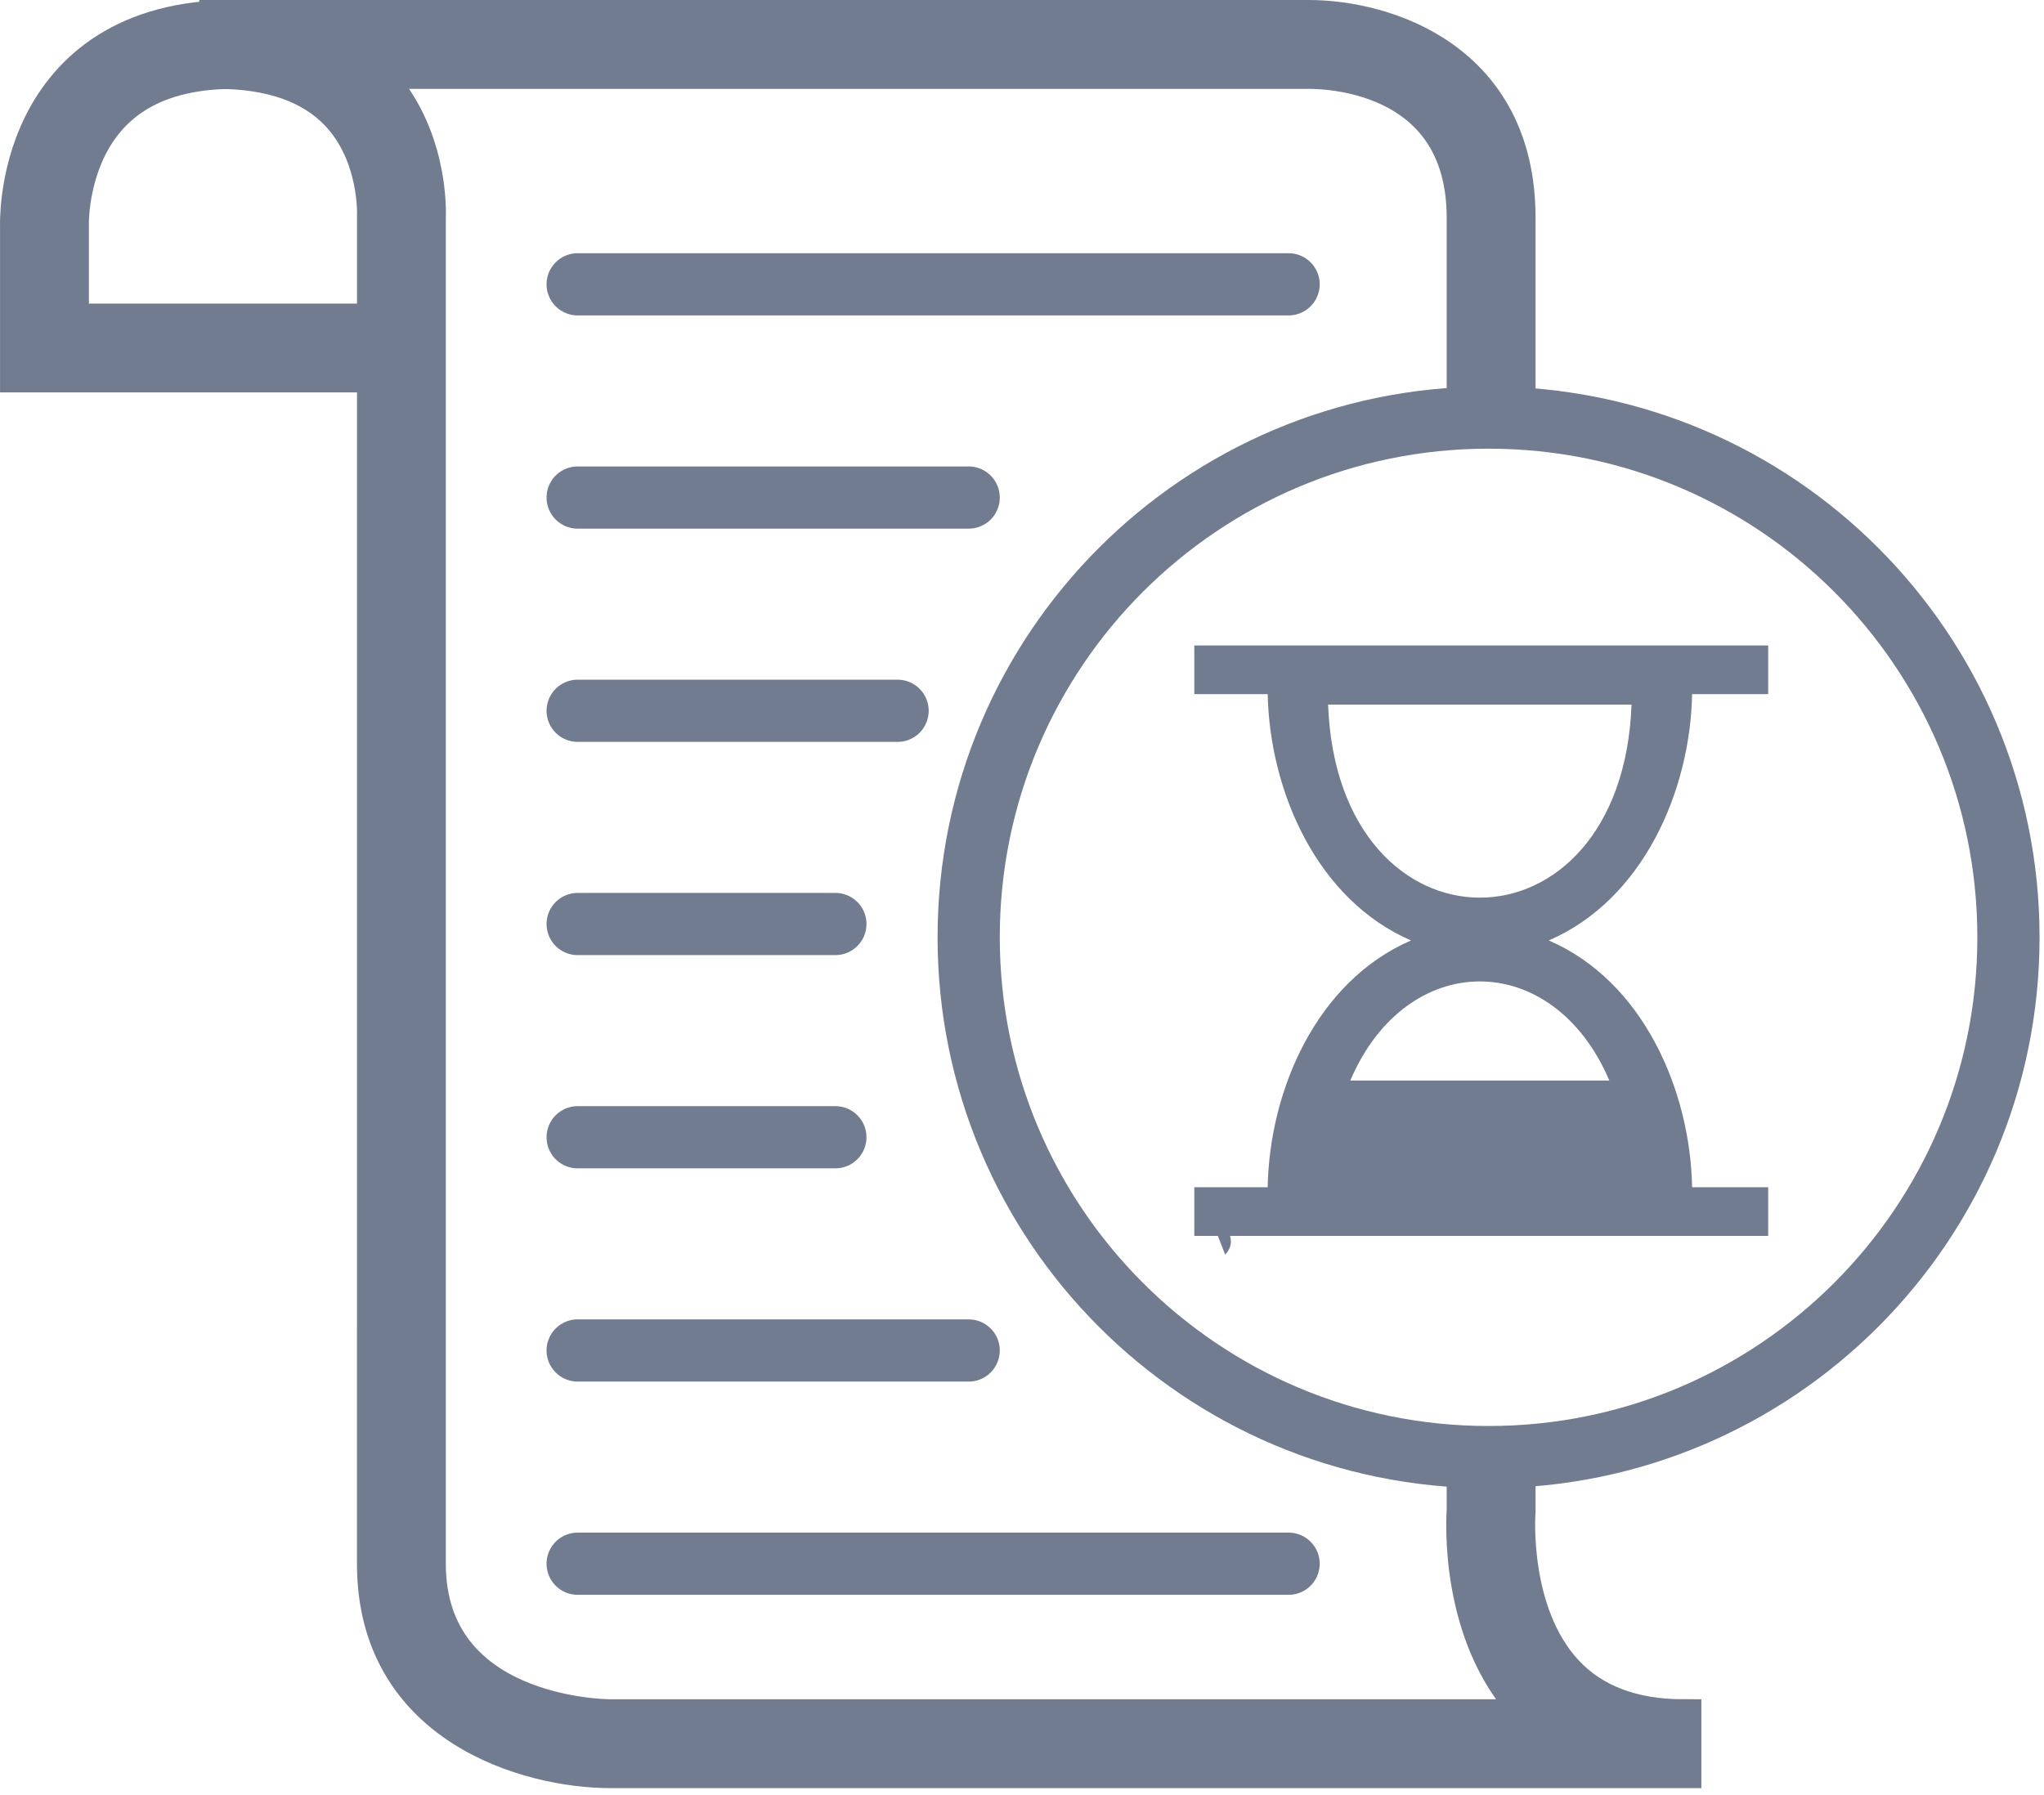
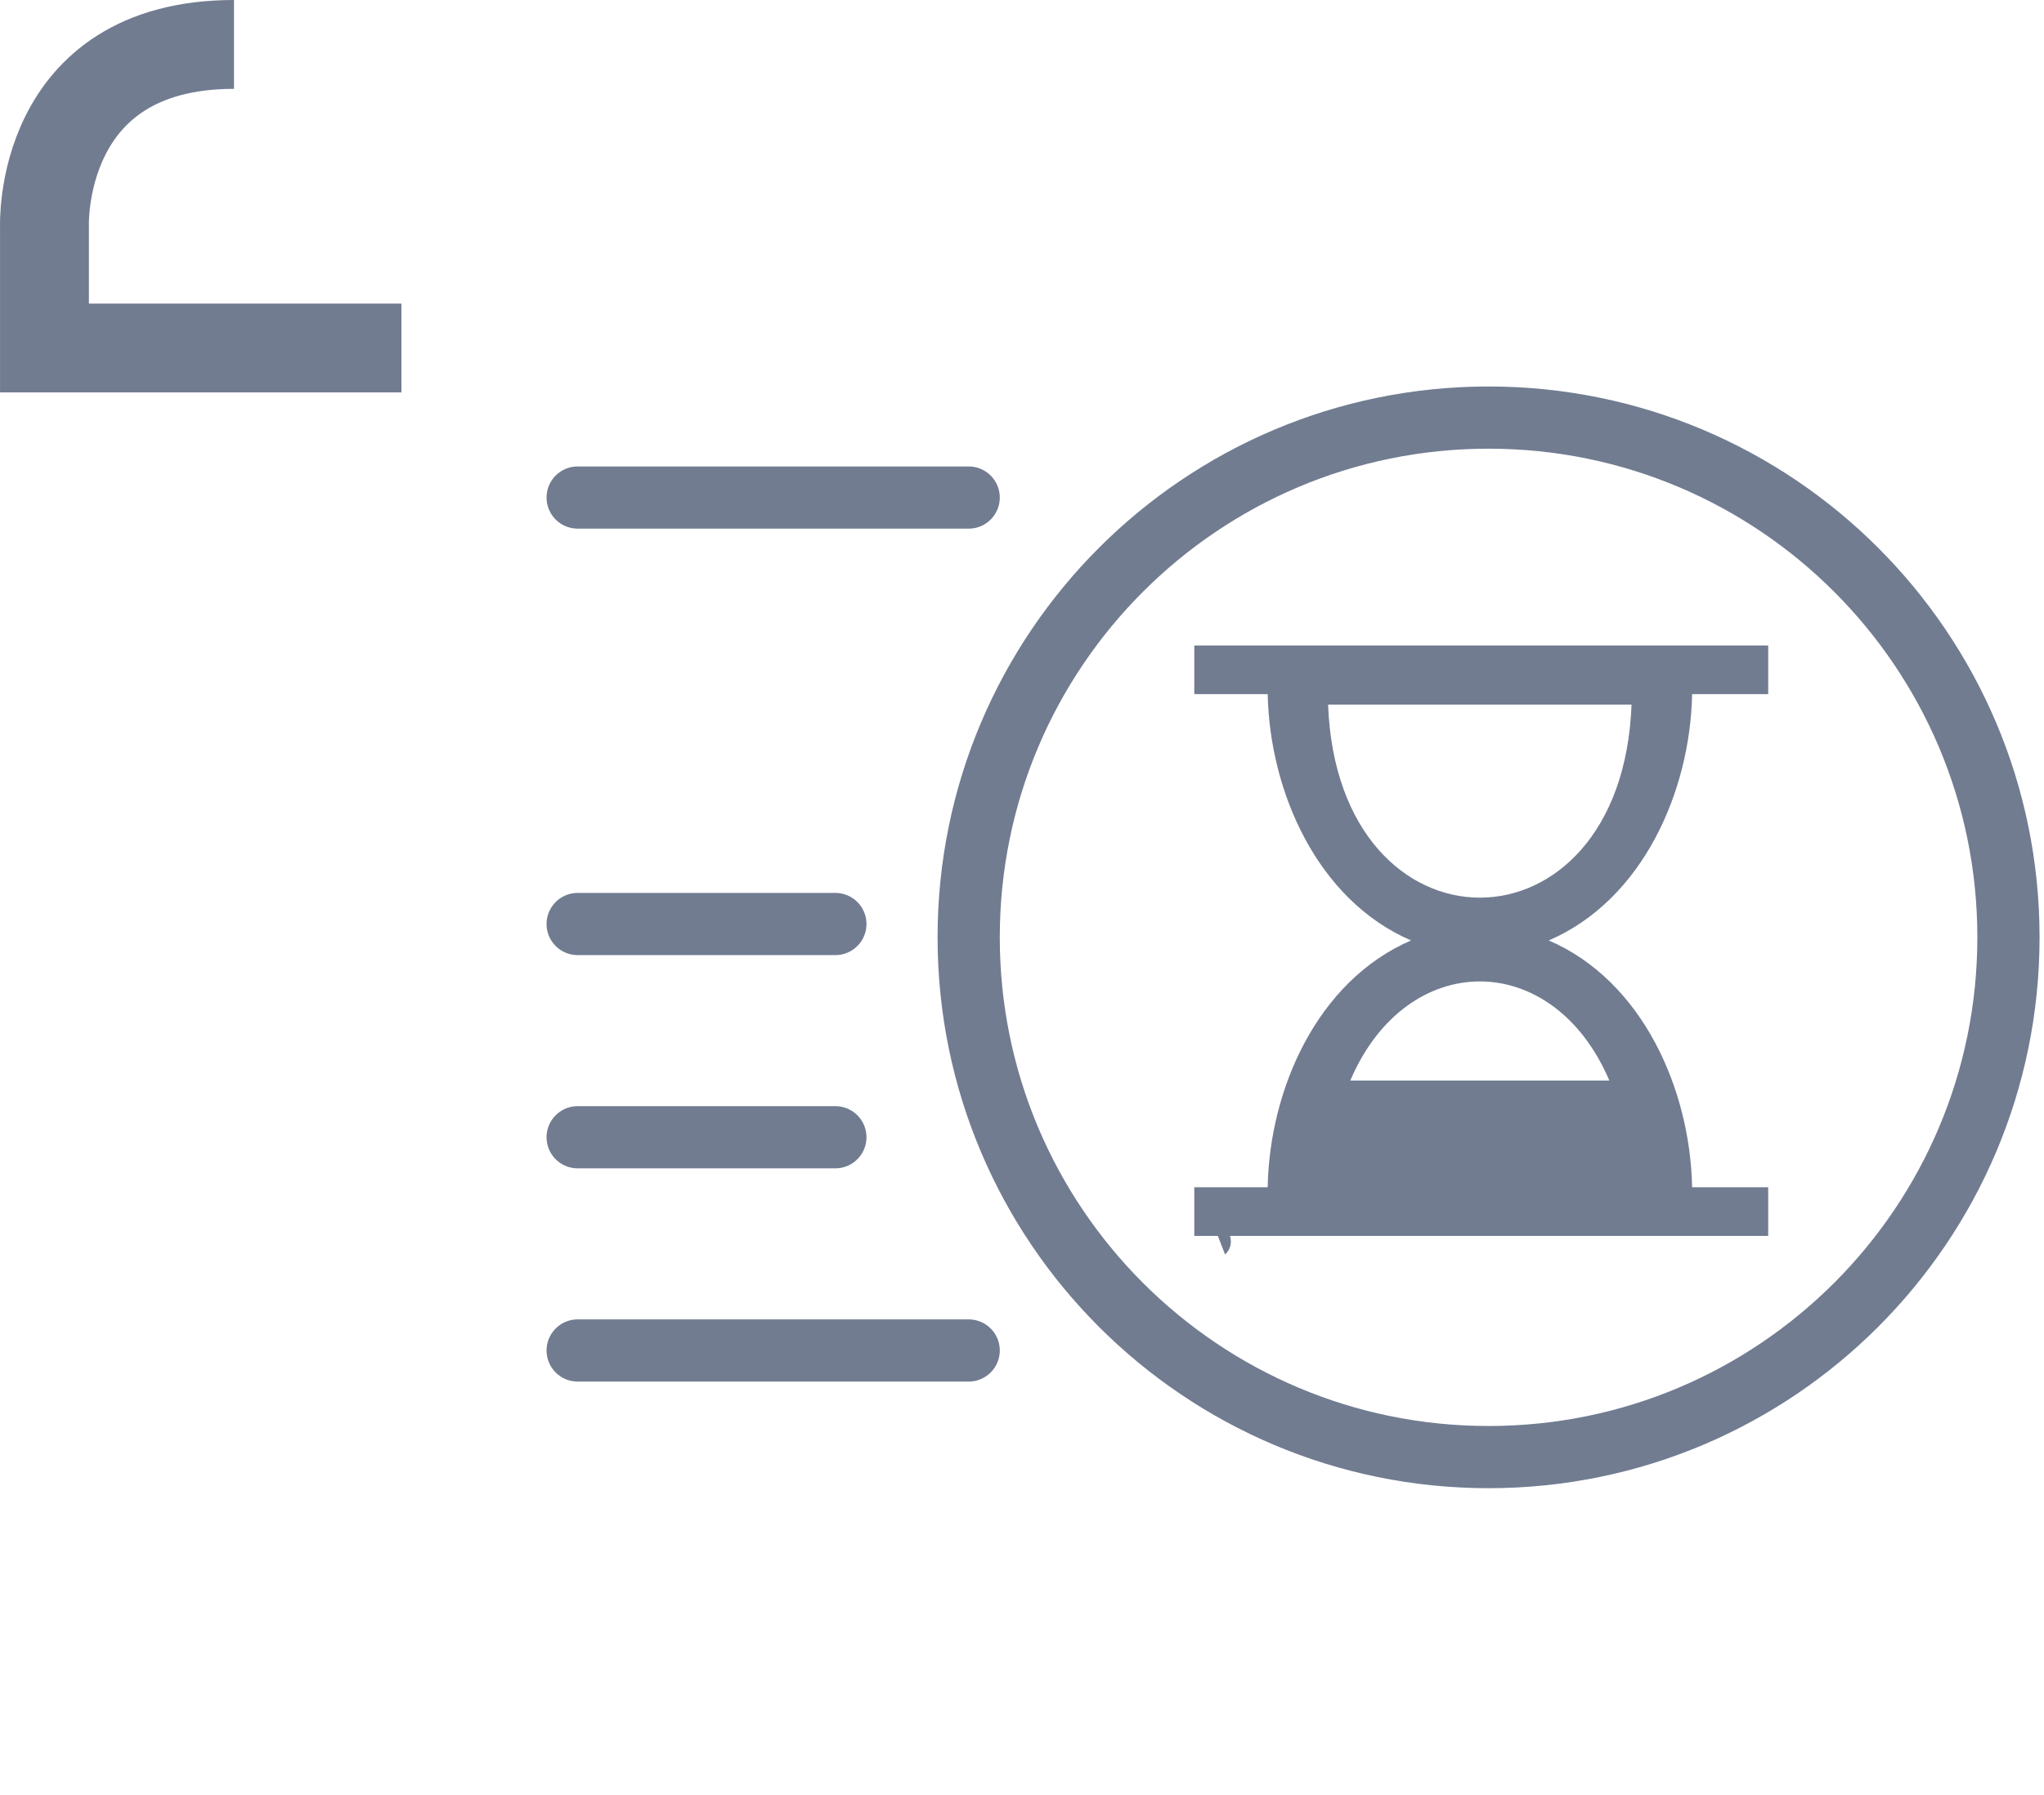
<svg xmlns="http://www.w3.org/2000/svg" width="230" height="202" viewBox="0 0 230 202" fill="none">
  <path d="M45.171 39.166H5.004V25.541C5.004 25.541 4.141 5 26.331 5" stroke="#717C91" stroke-width="10" stroke-miterlimit="10" />
-   <path d="M65 32C65 32 144.322 32 145 32" stroke="#717C91" stroke-width="7" stroke-miterlimit="10" stroke-linecap="round" stroke-linejoin="round" />
  <path d="M65 56C65 56 108.627 56 109 56" stroke="#717C91" stroke-width="7" stroke-miterlimit="10" stroke-linecap="round" stroke-linejoin="round" />
-   <path d="M65 80C65 80 100.695 80 101 80" stroke="#717C91" stroke-width="7" stroke-miterlimit="10" stroke-linecap="round" stroke-linejoin="round" />
  <path d="M65 104C65 104 93.754 104 94 104" stroke="#717C91" stroke-width="7" stroke-miterlimit="10" stroke-linecap="round" stroke-linejoin="round" />
  <path d="M65 128C65 128 93.754 128 94 128" stroke="#717C91" stroke-width="7" stroke-miterlimit="10" stroke-linecap="round" stroke-linejoin="round" />
  <path d="M65 152C65 152 108.627 152 109 152" stroke="#717C91" stroke-width="7" stroke-miterlimit="10" stroke-linecap="round" stroke-linejoin="round" />
-   <path d="M65 176C65 176 144.321 176 145 176" stroke="#717C91" stroke-width="7" stroke-miterlimit="10" stroke-linecap="round" stroke-linejoin="round" />
-   <path d="M170.788 170.146V167.055C169.617 167.147 168.437 167.207 167.242 167.207C166.418 167.207 165.6 167.182 164.788 167.138V169.916C164.685 171.443 164.101 183.992 171.711 192.247C172.033 192.597 172.365 192.933 172.707 193.257H68.659C67.823 193.253 48.166 192.978 48.166 176V24.598C48.215 23.471 48.37 15.014 42.443 8.704C42.217 8.464 41.985 8.229 41.749 8.002L147.125 8.001L147.241 8C150.171 8 164.788 8.796 164.788 24.524V42.8C165.601 42.756 166.418 42.73 167.242 42.73C168.437 42.73 169.617 42.791 170.788 42.883V24.524C170.788 6.744 155.987 2 147.241 2L24.424 2.002V8.002C30.455 8.002 35.033 9.607 38.032 12.772C42.487 17.474 42.175 24.281 42.172 24.337L42.166 176.009C42.172 194.398 59.494 199.257 68.653 199.257H189.445V193.257C183.722 193.257 179.248 191.557 176.143 188.202C169.982 181.547 170.769 170.373 170.778 170.266L170.788 170.146Z" fill="#717C91" stroke="#717C91" stroke-width="4" />
  <path d="M137.854 141.197C138.25 140.832 138.503 140.312 138.503 139.73C138.503 138.626 137.607 137.73 136.503 137.73" fill="#717C91" />
  <path d="M167.501 164C199.809 164 226 137.809 226 105.499C226 73.191 199.809 47 167.501 47C135.191 47 109 73.191 109 105.499C109 137.809 135.191 164 167.501 164Z" stroke="#717C91" stroke-width="7" stroke-miterlimit="10" />
  <path d="M151.941 121.62H181.091C174.759 106.743 158.274 106.743 151.941 121.62ZM134.388 139.104V133.626H142.646C142.843 122.653 148.176 110.435 158.773 105.849C148.211 101.283 142.876 89.098 142.646 78.126H134.388V72.648H198.966V78.126H190.404C190.19 89.08 184.854 101.283 174.276 105.849C184.854 110.415 190.19 122.637 190.404 133.626H198.966V139.104H134.388ZM183.589 79.302H149.442C150.531 108.259 182.502 108.293 183.589 79.302Z" fill="#717C91" />
</svg>